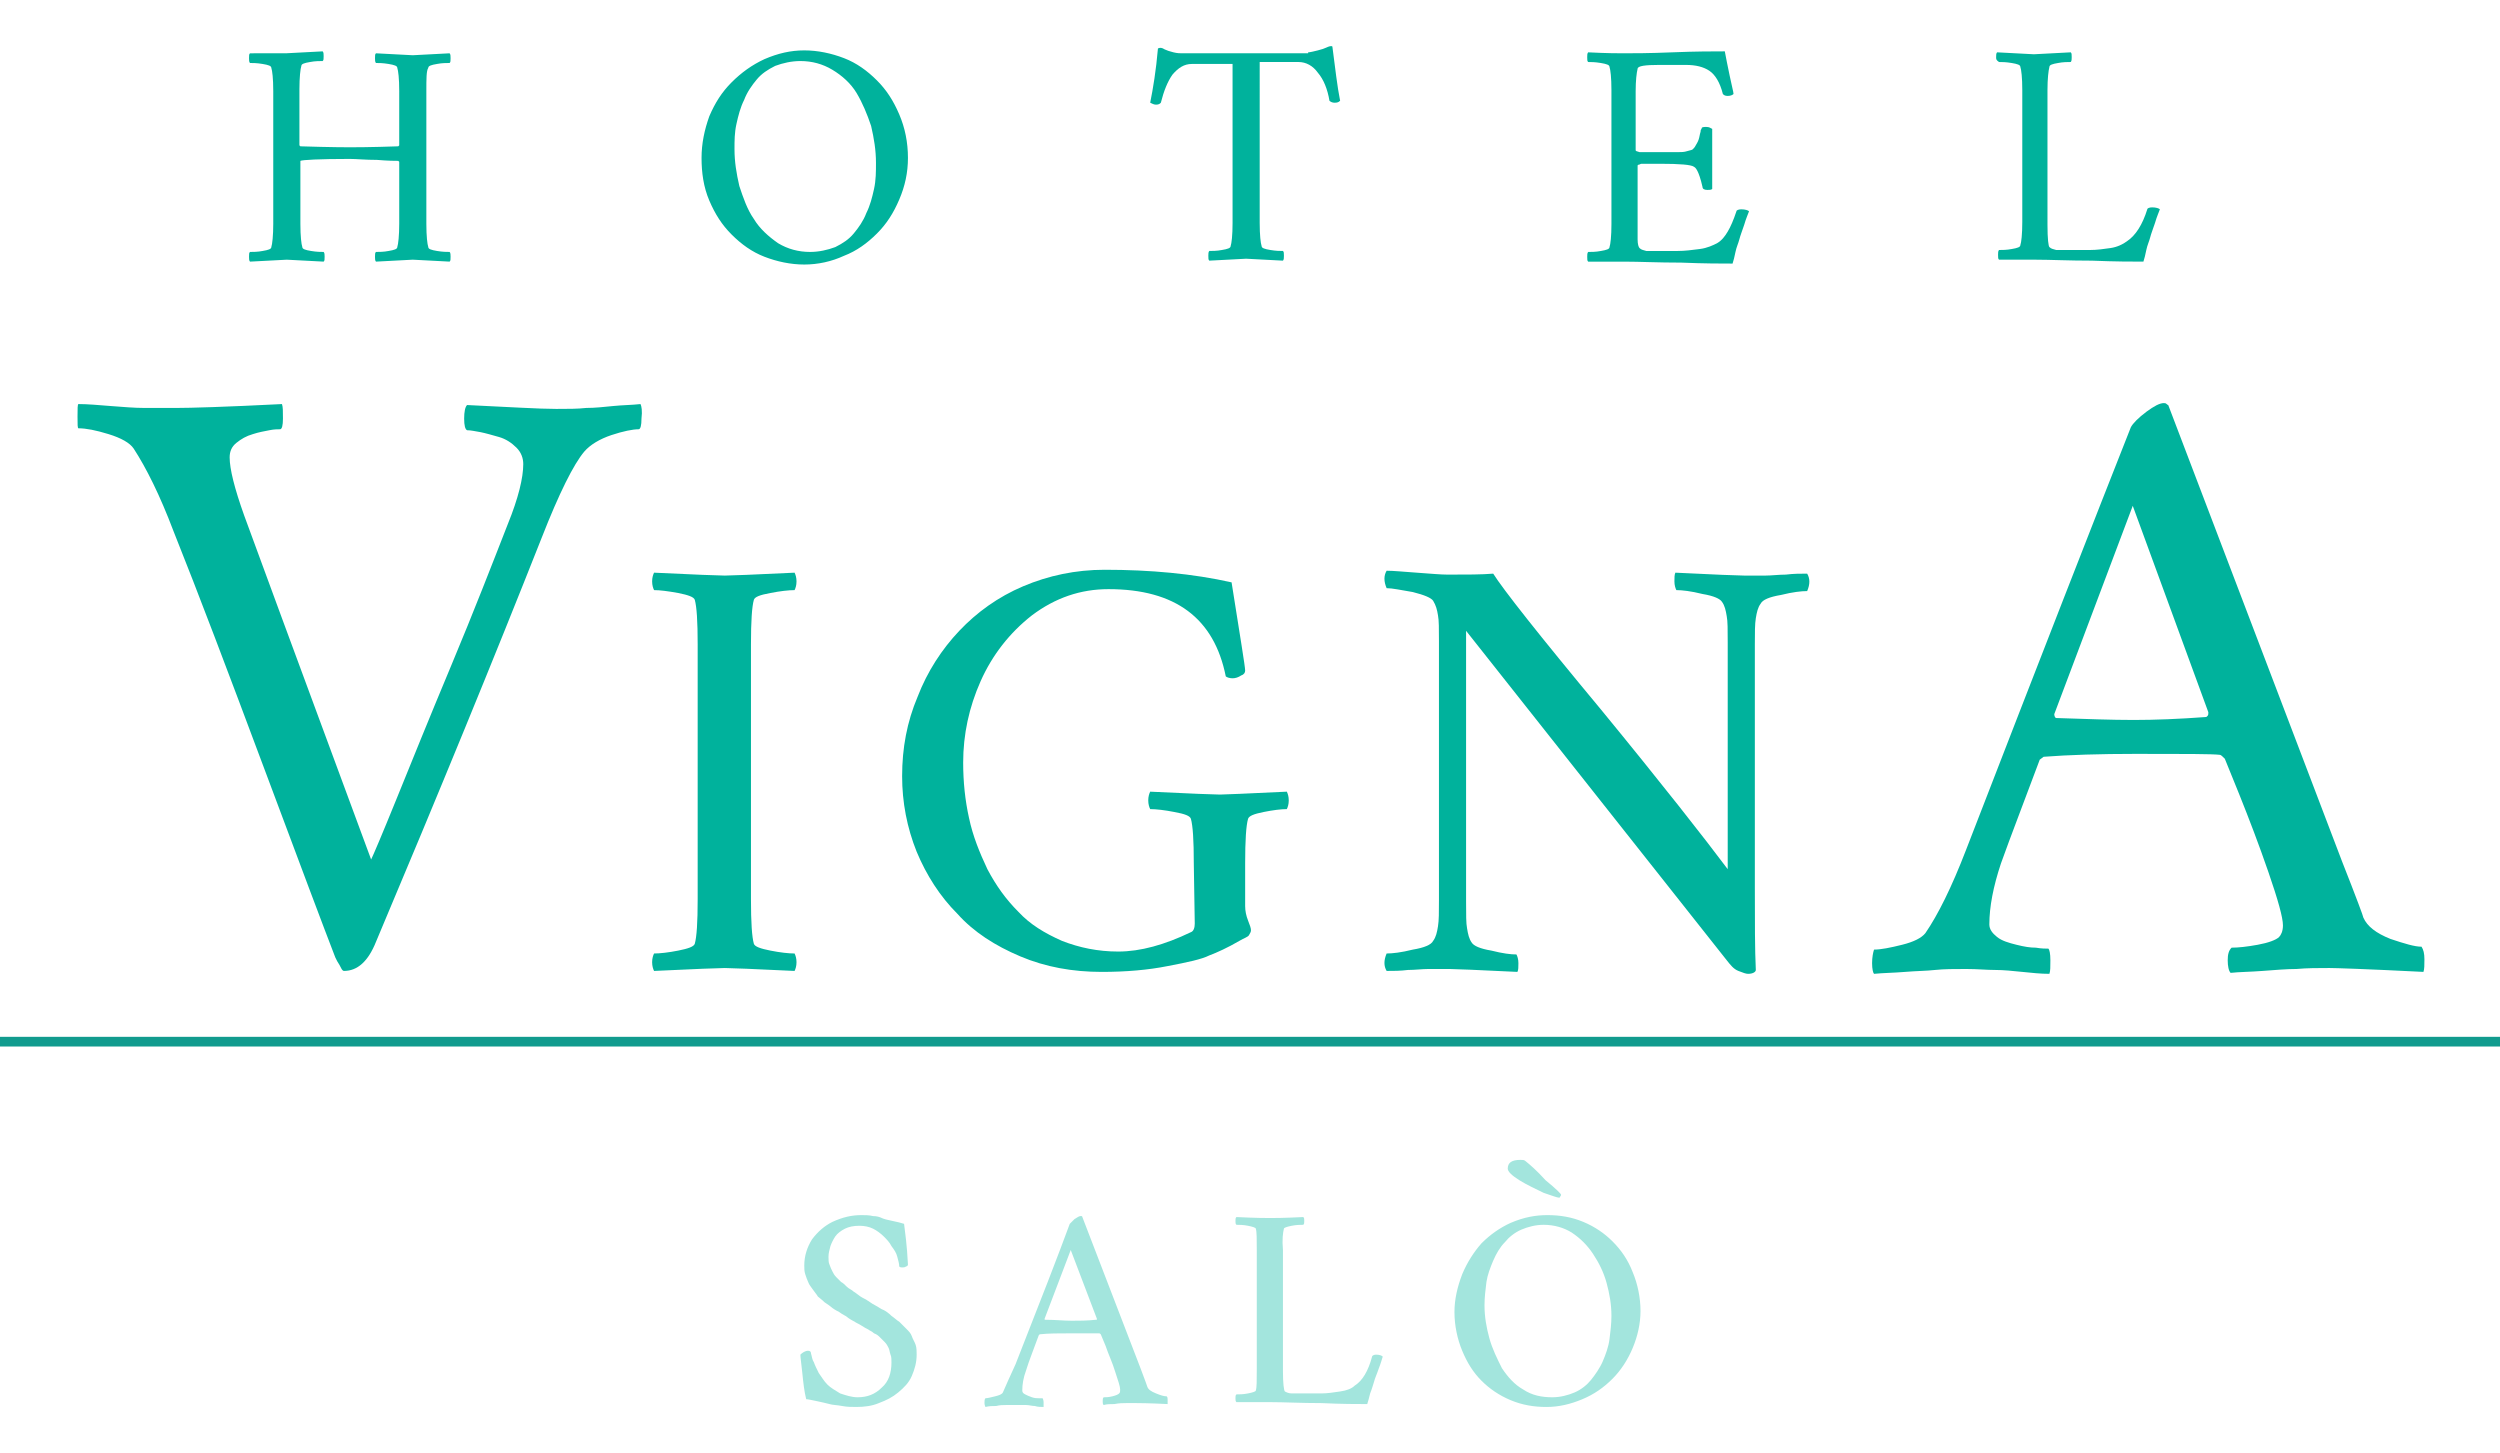
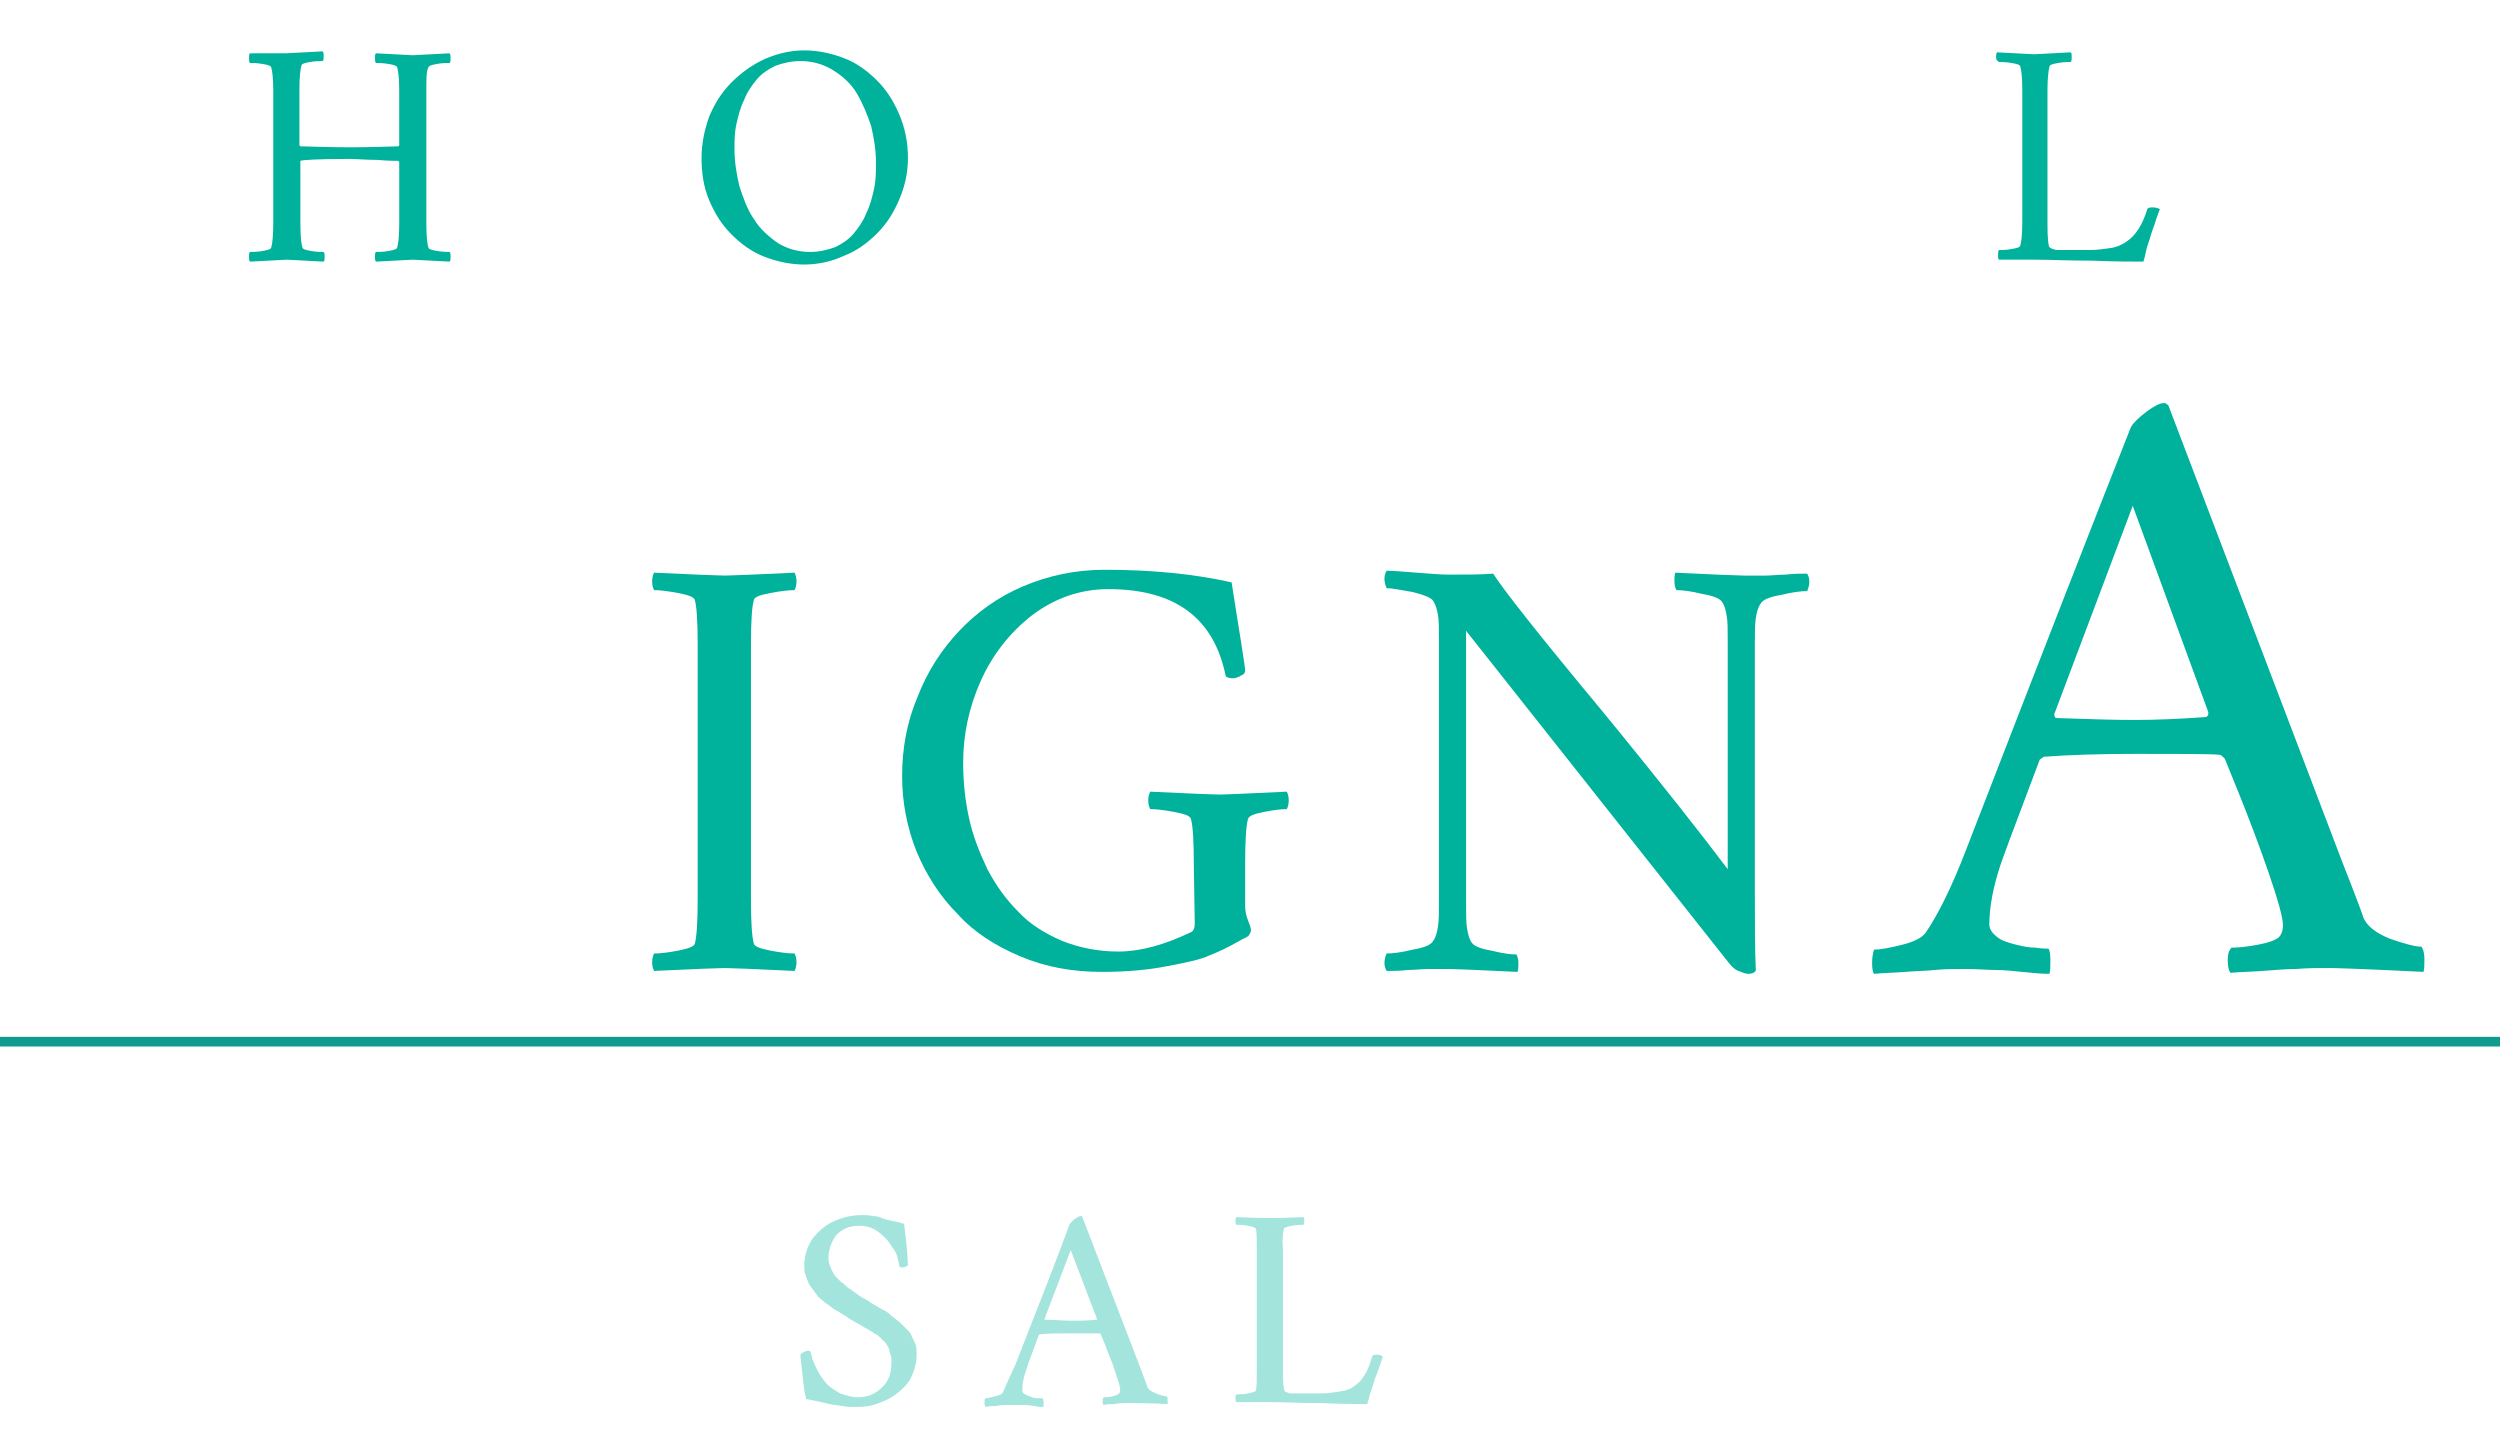
<svg xmlns="http://www.w3.org/2000/svg" version="1.1" id="Livello_1" x="0px" y="0px" viewBox="0 0 258 150" style="enable-background:new 0 0 258 150;" xml:space="preserve">
  <style type="text/css">
	.st0{fill:#00B29C;}
	.st1{fill:#A3E5DD;}
	.st2{fill:none;stroke:#119B8E;stroke-miterlimit:10;}
</style>
  <g>
    <g>
      <g>
        <path class="st0" d="M29.5,5.5c0.3,0,1.6-0.1,3.8-0.2c0.1,0.1,0.1,0.3,0.1,0.5c0,0.3,0,0.4-0.1,0.5c-0.3,0-0.8,0-1.3,0.1     c-0.6,0.1-0.9,0.2-0.9,0.4C31,7.1,30.9,8,30.9,9.2V15l0.1,0.1c3.2,0.1,4.9,0.1,5.1,0.1c0.4,0,2.1,0,5-0.1l0.1-0.1V9.4     c0-1.3-0.1-2.1-0.2-2.4c0-0.2-0.3-0.3-0.9-0.4c-0.6-0.1-1-0.1-1.3-0.1c-0.1-0.1-0.1-0.3-0.1-0.5c0-0.3,0-0.4,0.1-0.5     c2.2,0.1,3.5,0.2,3.8,0.2s1.6-0.1,3.8-0.2c0.1,0.1,0.1,0.3,0.1,0.5c0,0.3,0,0.4-0.1,0.5c-0.3,0-0.8,0-1.3,0.1     c-0.6,0.1-0.9,0.2-0.9,0.4C44,7.3,44,8.1,44,9.4v13.7c0,1.3,0.1,2.1,0.2,2.4c0,0.2,0.3,0.3,0.9,0.4c0.6,0.1,1,0.1,1.3,0.1     c0.1,0.1,0.1,0.3,0.1,0.5c0,0.3,0,0.4-0.1,0.5c-2.2-0.1-3.5-0.2-3.8-0.2S41,26.9,38.8,27c-0.1-0.1-0.1-0.3-0.1-0.5     c0-0.3,0-0.4,0.1-0.5c0.3,0,0.8,0,1.3-0.1c0.6-0.1,0.9-0.2,0.9-0.4c0.1-0.3,0.2-1.2,0.2-2.4v-6.4l-0.1-0.1c-0.3,0-1,0-2.2-0.1     c-1.2,0-2.1-0.1-2.8-0.1c-3.2,0-4.9,0.1-5.1,0.2v0.1v6.4c0,1.3,0.1,2.1,0.2,2.4c0,0.2,0.3,0.3,0.9,0.4s1,0.1,1.3,0.1     c0.1,0.1,0.1,0.3,0.1,0.5c0,0.3,0,0.4-0.1,0.5c-2.2-0.1-3.5-0.2-3.8-0.2S28,26.9,25.8,27c-0.1-0.1-0.1-0.3-0.1-0.5     c0-0.3,0-0.4,0.1-0.5c0.3,0,0.8,0,1.3-0.1c0.6-0.1,0.9-0.2,0.9-0.4c0.1-0.3,0.2-1.2,0.2-2.4V9.4c0-1.3-0.1-2.1-0.2-2.4     c0-0.2-0.3-0.3-0.9-0.4s-1-0.1-1.3-0.1c-0.1-0.1-0.1-0.3-0.1-0.5c0-0.3,0-0.4,0.1-0.5C27.9,5.5,29.2,5.5,29.5,5.5z" />
        <path class="st0" d="M83,5.2c1.4,0,2.8,0.3,4.1,0.8c1.3,0.5,2.4,1.3,3.4,2.3s1.7,2.1,2.3,3.5c0.6,1.4,0.9,2.9,0.9,4.5     c0,1.5-0.3,2.9-0.9,4.3s-1.3,2.5-2.3,3.5s-2.1,1.8-3.4,2.3c-1.3,0.6-2.7,0.9-4.1,0.9s-2.8-0.3-4.1-0.8c-1.3-0.5-2.4-1.3-3.4-2.3     s-1.7-2.1-2.3-3.5c-0.6-1.4-0.8-2.9-0.8-4.4s0.3-2.9,0.8-4.3c0.6-1.4,1.3-2.5,2.3-3.5s2.1-1.8,3.4-2.4C80.3,5.5,81.6,5.2,83,5.2z      M82.6,6.3c-0.9,0-1.8,0.2-2.6,0.5c-0.8,0.4-1.4,0.8-1.9,1.4c-0.5,0.6-1,1.3-1.3,2.1c-0.4,0.8-0.6,1.6-0.8,2.5     c-0.2,0.9-0.2,1.7-0.2,2.6c0,1.3,0.2,2.5,0.5,3.8c0.4,1.2,0.8,2.4,1.5,3.4c0.6,1,1.5,1.8,2.5,2.5c1,0.6,2.1,0.9,3.3,0.9     c0.9,0,1.8-0.2,2.6-0.5c0.8-0.4,1.4-0.8,1.9-1.4s1-1.3,1.3-2.1c0.4-0.8,0.6-1.6,0.8-2.5c0.2-0.9,0.2-1.8,0.2-2.7     c0-1.3-0.2-2.5-0.5-3.8c-0.4-1.2-0.9-2.4-1.5-3.4s-1.5-1.8-2.5-2.4C84.9,6.6,83.8,6.3,82.6,6.3z" />
-         <path class="st0" d="M135,5.4c0.2,0,0.6-0.1,1-0.2s0.7-0.2,0.9-0.3c0.2-0.1,0.5-0.2,0.6-0.1c0.3,2.3,0.5,4.1,0.8,5.6     c-0.2,0.2-0.4,0.2-0.6,0.2c-0.2,0-0.4-0.1-0.5-0.2c-0.2-1.2-0.6-2.2-1.2-2.9c-0.5-0.7-1.2-1.1-2-1.1h-4V23c0,1.3,0.1,2.1,0.2,2.4     c0,0.2,0.3,0.3,0.9,0.4c0.6,0.1,1,0.1,1.3,0.1c0.1,0.1,0.1,0.2,0.1,0.5c0,0.2,0,0.4-0.1,0.5c-2.2-0.1-3.5-0.2-3.8-0.2     s-1.6,0.1-3.8,0.2c-0.1-0.1-0.1-0.2-0.1-0.5c0-0.2,0-0.4,0.1-0.5c0.3,0,0.8,0,1.3-0.1c0.6-0.1,0.9-0.2,0.9-0.4     c0.1-0.3,0.2-1.1,0.2-2.4V6.6H123c-0.8,0-1.4,0.4-2,1.1c-0.5,0.7-0.9,1.7-1.2,2.9c-0.1,0.1-0.2,0.2-0.5,0.2     c-0.2,0-0.4-0.1-0.6-0.2c0.3-1.5,0.6-3.3,0.8-5.6c0.2-0.1,0.4-0.1,0.7,0.1c0.2,0.1,0.5,0.2,0.9,0.3c0.4,0.1,0.7,0.1,0.9,0.1h13     V5.4z" />
-         <path class="st0" d="M167.5,5.5c1,0,2.7,0,5.1-0.1c2.4-0.1,4.2-0.1,5.4-0.1c0.1,0.6,0.3,1.5,0.5,2.5s0.4,1.7,0.4,1.9     c-0.1,0.1-0.3,0.2-0.6,0.2s-0.4-0.1-0.5-0.2c-0.3-1.2-0.8-2-1.4-2.4c-0.6-0.4-1.4-0.6-2.4-0.6h-2.8c-1.4,0-2.2,0.1-2.2,0.4     c-0.1,0.4-0.2,1.2-0.2,2.3v6.1c0,0.1,0.1,0.1,0.4,0.2c0.3,0,0.6,0,1,0h1.7c0.5,0,1,0,1.3,0s0.6,0,0.9-0.1     c0.3-0.1,0.5-0.1,0.6-0.2c0.1-0.1,0.2-0.2,0.3-0.4s0.2-0.3,0.3-0.6s0.1-0.5,0.2-0.8c0-0.1,0-0.2,0.1-0.3c0-0.2,0.2-0.2,0.5-0.2     s0.4,0.1,0.6,0.2v6.2c-0.1,0.1-0.3,0.1-0.5,0.1c-0.3,0-0.5-0.1-0.5-0.3c-0.2-0.9-0.4-1.4-0.5-1.6s-0.2-0.4-0.4-0.5     c-0.3-0.2-1.4-0.3-3.5-0.3c-0.2,0-0.4,0-0.5,0s-0.3,0-0.5,0s-0.4,0-0.5,0s-0.3,0-0.4,0c-0.1,0-0.2,0.1-0.3,0.1s-0.1,0.1-0.1,0.1     v6.2c0,0.4,0,0.8,0,1.4c0,0.5,0.1,0.8,0.2,0.9c0.2,0.2,0.4,0.2,0.7,0.3c0.3,0,0.8,0,1.6,0h1.6c0.8,0,1.5-0.1,2.3-0.2     s1.4-0.4,1.8-0.6c0.5-0.3,0.8-0.7,1.1-1.2s0.6-1.2,0.9-2.1c0-0.1,0.2-0.2,0.5-0.2c0.4,0,0.7,0.1,0.8,0.2     c-0.1,0.3-0.3,0.7-0.5,1.4c-0.2,0.6-0.4,1.1-0.5,1.5s-0.3,0.8-0.4,1.3c-0.1,0.5-0.2,0.9-0.3,1.2c-1.1,0-2.9,0-5.3-0.1     c-2.4,0-4.3-0.1-5.8-0.1c-0.5,0-1.2,0-2,0s-1.4,0-1.8,0c-0.1-0.1-0.1-0.2-0.1-0.5c0-0.2,0-0.4,0.1-0.5c0.3,0,0.8,0,1.3-0.1     c0.6-0.1,0.9-0.2,0.9-0.4c0.1-0.3,0.2-1.1,0.2-2.4V9.3c0-1.3-0.1-2.1-0.2-2.4c0-0.2-0.3-0.3-0.9-0.4c-0.6-0.1-1-0.1-1.3-0.1     c-0.1-0.1-0.1-0.2-0.1-0.5c0-0.2,0-0.4,0.1-0.5C165.8,5.5,167.1,5.5,167.5,5.5z" />
        <path class="st0" d="M211.3,23.2c0,1.5,0.1,2.2,0.2,2.3c0.2,0.2,0.4,0.2,0.7,0.3c0.3,0,0.8,0,1.6,0h1.9c0.7,0,1.4-0.1,2.1-0.2     s1.3-0.4,1.7-0.7c0.9-0.6,1.6-1.7,2.1-3.3c0-0.1,0.2-0.2,0.5-0.2c0.4,0,0.7,0.1,0.8,0.2c-0.1,0.3-0.3,0.7-0.5,1.4     c-0.2,0.6-0.4,1.1-0.5,1.5s-0.3,0.8-0.4,1.3c-0.1,0.5-0.2,0.9-0.3,1.2c-1.1,0-2.9,0-5.3-0.1c-2.4,0-4.3-0.1-5.8-0.1     c-0.5,0-1.2,0-2,0s-1.4,0-1.8,0c-0.1-0.1-0.1-0.2-0.1-0.5c0-0.2,0-0.4,0.1-0.5c0.3,0,0.8,0,1.3-0.1c0.6-0.1,0.9-0.2,0.9-0.4     c0.1-0.3,0.2-1.1,0.2-2.4V9.3c0-1.3-0.1-2.1-0.2-2.4c0-0.2-0.3-0.3-0.9-0.4c-0.6-0.1-1-0.1-1.3-0.1C206,6.2,206,6.1,206,5.9     s0-0.4,0.1-0.5c2.2,0.1,3.5,0.2,3.8,0.2s1.6-0.1,3.8-0.2c0.1,0.1,0.1,0.2,0.1,0.5c0,0.2,0,0.4-0.1,0.5c-0.3,0-0.8,0-1.3,0.1     c-0.6,0.1-0.9,0.2-0.9,0.4c-0.1,0.4-0.2,1.2-0.2,2.4L211.3,23.2L211.3,23.2z" />
      </g>
    </g>
    <g>
-       <path class="st0" d="M18.2,42.1c1.4,0,5-0.1,10.9-0.4c0.1,0.3,0.1,0.7,0.1,1.5c0,0.7-0.1,1.1-0.3,1.1c-0.3,0-0.6,0-1.1,0.1    s-1.1,0.2-1.7,0.4c-0.7,0.2-1.2,0.5-1.7,0.9s-0.7,0.9-0.7,1.5c0,1.2,0.5,3.2,1.5,6c5.5,15,9.9,26.8,13.1,35.5    c0.2-0.4,1.1-2.5,2.6-6.2s3.4-8.4,5.7-13.9s4.2-10.4,5.8-14.5c1.1-2.7,1.6-4.8,1.6-6.2c0-0.6-0.2-1.2-0.7-1.7s-1.1-0.9-1.8-1.1    c-0.7-0.2-1.4-0.4-1.9-0.5c-0.6-0.1-1-0.2-1.4-0.2c-0.2-0.1-0.3-0.5-0.3-1.2s0.1-1.2,0.3-1.4c4.3,0.2,7.4,0.4,9.2,0.4    c1.2,0,2.2,0,3.1-0.1c0.9,0,1.8-0.1,2.8-0.2c1-0.1,1.9-0.1,2.8-0.2c0.1,0.2,0.2,0.7,0.1,1.5c0,0.7-0.1,1.1-0.3,1.1    c-0.6,0-1.6,0.2-2.8,0.6s-2.2,1-2.8,1.7c-1.1,1.3-2.6,4.3-4.4,8.9C51,67.9,45.3,81.8,38.8,97.2c-0.8,2-1.9,3-3.3,3    c-0.1,0-0.2-0.1-0.3-0.3c-0.1-0.2-0.2-0.4-0.4-0.7l-0.2-0.4c-1.2-3.1-3.6-9.5-7.3-19.4s-6.8-18.1-9.4-24.6    c-1.4-3.7-2.8-6.5-4.1-8.5c-0.4-0.6-1.3-1.1-2.6-1.5c-1.3-0.4-2.3-0.6-3.1-0.6C8,44.2,8,43.8,8,43s0-1.3,0.1-1.3    c0.9,0,2.1,0.1,3.3,0.2c1.3,0.1,2.5,0.2,3.5,0.2C15.9,42.1,17,42.1,18.2,42.1z" />
      <path class="st0" d="M74.8,59.4c0.6,0,3-0.1,7.2-0.3c0.1,0.2,0.2,0.5,0.2,0.9s-0.1,0.7-0.2,0.9c-0.6,0-1.5,0.1-2.5,0.3    c-1.1,0.2-1.6,0.4-1.7,0.7c-0.2,0.7-0.3,2.2-0.3,4.6v26.3c0,2.4,0.1,3.9,0.3,4.6c0.1,0.3,0.7,0.5,1.7,0.7s1.9,0.3,2.5,0.3    c0.1,0.2,0.2,0.5,0.2,0.9s-0.1,0.7-0.2,0.9c-4.2-0.2-6.6-0.3-7.2-0.3s-3.1,0.1-7.3,0.3c-0.1-0.2-0.2-0.5-0.2-0.9s0.1-0.7,0.2-0.9    c0.6,0,1.5-0.1,2.5-0.3s1.6-0.4,1.7-0.7c0.2-0.7,0.3-2.2,0.3-4.6V66.5c0-2.4-0.1-3.9-0.3-4.6c-0.1-0.3-0.7-0.5-1.7-0.7    c-1.1-0.2-1.9-0.3-2.5-0.3c-0.1-0.2-0.2-0.5-0.2-0.9s0.1-0.7,0.2-0.9C71.7,59.3,74.2,59.4,74.8,59.4z" />
      <path class="st0" d="M123.2,89.1c0-2.4-0.1-3.9-0.3-4.6c-0.1-0.3-0.6-0.5-1.7-0.7c-1-0.2-1.9-0.3-2.5-0.3    c-0.1-0.2-0.2-0.5-0.2-0.9s0.1-0.7,0.2-0.9c4.2,0.2,6.6,0.3,7.2,0.3c0.4,0,2.7-0.1,6.9-0.3c0.1,0.2,0.2,0.5,0.2,0.9    s-0.1,0.7-0.2,0.9c-0.6,0-1.4,0.1-2.4,0.3c-1,0.2-1.5,0.4-1.6,0.7c-0.2,0.7-0.3,2.2-0.3,4.6v4.4c0,0.5,0.1,1,0.3,1.5    s0.3,0.8,0.3,1s-0.1,0.3-0.2,0.5s-0.5,0.3-1,0.6c-1.2,0.7-2.3,1.2-3.1,1.5c-0.8,0.4-2.2,0.7-4.3,1.1c-2,0.4-4.3,0.6-6.8,0.6    c-3,0-5.8-0.5-8.4-1.6s-4.8-2.5-6.5-4.4c-1.8-1.8-3.2-4-4.2-6.4c-1-2.5-1.5-5.1-1.5-7.8c0-2.9,0.5-5.6,1.6-8.2    c1-2.6,2.5-4.9,4.3-6.8s4-3.5,6.6-4.6s5.4-1.7,8.4-1.7c4.7,0,9.1,0.4,13.1,1.3c0.9,5.7,1.4,8.7,1.4,9.1c0,0.2-0.1,0.4-0.4,0.5    c-0.3,0.2-0.6,0.3-0.9,0.3s-0.6-0.1-0.7-0.2c-1.2-6-5.2-9-12.1-9c-2.9,0-5.5,0.9-7.9,2.7c-2.3,1.8-4.1,4.1-5.3,6.8    c-1.2,2.7-1.8,5.5-1.8,8.4c0,2,0.2,3.9,0.6,5.7c0.4,1.9,1.1,3.6,1.9,5.3c0.9,1.7,1.9,3.1,3.2,4.4c1.2,1.3,2.7,2.2,4.5,3    c1.8,0.7,3.7,1.1,5.8,1.1c2.3,0,4.8-0.7,7.5-2c0.3-0.1,0.4-0.5,0.4-0.9L123.2,89.1L123.2,89.1z" />
      <path class="st0" d="M149.4,59.3c2,0,3.5,0,4.7-0.1c1,1.6,4.7,6.3,11.1,14c6.4,7.8,10.7,13.3,13.1,16.5v-3.6V66.3    c0-1.3,0-2.2-0.1-2.7c-0.1-0.6-0.2-1.1-0.5-1.5c-0.2-0.3-0.8-0.6-2-0.8c-1.2-0.3-2.1-0.4-2.7-0.4c-0.1-0.2-0.2-0.5-0.2-0.9    s0-0.7,0.1-0.9c4.1,0.2,6.5,0.3,7.1,0.3c0.8,0,1.6,0,2.2,0c0.6,0,1.4-0.1,2.1-0.1c0.8-0.1,1.5-0.1,2.2-0.1c0.3,0.5,0.3,1.1,0,1.8    c-0.6,0-1.5,0.1-2.7,0.4c-1.2,0.2-1.9,0.5-2.1,0.9c-0.3,0.4-0.4,0.9-0.5,1.5s-0.1,1.5-0.1,2.7v25.1c0,3.5,0,6.4,0.1,8.5    c0,0.2-0.3,0.4-0.8,0.4c-0.2,0-0.5-0.1-1-0.3s-0.8-0.6-1.2-1.1l-26.9-34v28c0,1.3,0,2.2,0.1,2.7c0.1,0.6,0.2,1.1,0.5,1.5    c0.2,0.3,0.8,0.6,2,0.8c1.2,0.3,2,0.4,2.6,0.4c0.1,0.2,0.2,0.5,0.2,0.9s0,0.7-0.1,0.9c-4.1-0.2-6.5-0.3-7-0.3c-0.8,0-1.6,0-2.2,0    c-0.6,0-1.4,0.1-2.1,0.1c-0.8,0.1-1.5,0.1-2.2,0.1c-0.3-0.5-0.3-1.1,0-1.8c0.6,0,1.5-0.1,2.7-0.4c1.2-0.2,1.9-0.5,2.1-0.9    c0.3-0.4,0.4-0.9,0.5-1.5s0.1-1.5,0.1-2.7V66.2c0-1.3,0-2.2-0.1-2.7c-0.1-0.6-0.2-1-0.5-1.5c-0.2-0.3-0.9-0.6-2.1-0.9    c-1.2-0.2-2.1-0.4-2.7-0.4c-0.3-0.7-0.3-1.3,0-1.8c0.7,0,1.7,0.1,3.1,0.2C147.6,59.2,148.7,59.3,149.4,59.3z" />
      <path class="st0" d="M202.9,87.7c7.7-19.9,13.4-34.5,17-43.6c0.2-0.4,0.8-1,1.6-1.6s1.4-0.9,1.8-0.9c0.1,0,0.2,0,0.3,0.1    s0.2,0.1,0.2,0.2l17.9,47c1.5,3.8,2.2,5.7,2.2,5.8c0.4,0.9,1.3,1.6,2.8,2.2c1.5,0.5,2.5,0.8,3.2,0.8c0.2,0.3,0.3,0.7,0.3,1.3    c0,0.6,0,1-0.1,1.3c-5.9-0.3-9.1-0.4-9.7-0.4c-1.2,0-2.3,0-3.4,0.1c-1,0-2.2,0.1-3.5,0.2s-2.4,0.1-3.3,0.2    c-0.2-0.2-0.3-0.7-0.3-1.3c0-0.6,0.1-1,0.4-1.3c0.7,0,1.6-0.1,2.7-0.3s1.9-0.5,2.2-0.8c0.2-0.2,0.4-0.6,0.4-1.2    c0-0.8-0.5-2.6-1.5-5.5s-2-5.5-3-8l-1.5-3.7c-0.2-0.2-0.4-0.4-0.5-0.4c-0.8-0.1-3.7-0.1-8.7-0.1c-3.7,0-6.9,0.1-9.5,0.3l-0.4,0.3    c-1.6,4.3-3,7.9-4,10.7c-0.8,2.4-1.2,4.5-1.2,6.3c0,0.5,0.3,0.9,0.8,1.3s1.2,0.6,2,0.8c0.8,0.2,1.4,0.3,2,0.3    c0.6,0.1,1,0.1,1.3,0.1c0.1,0.1,0.2,0.5,0.2,1.2s0,1.1-0.1,1.4c-0.9,0-1.8-0.1-2.8-0.2s-1.9-0.2-2.8-0.2s-1.8-0.1-3-0.1    s-2.3,0-3.2,0.1s-1.9,0.1-3.1,0.2s-2.2,0.1-3.2,0.2c-0.1-0.1-0.2-0.5-0.2-1.1s0.1-1.1,0.2-1.4c0.7,0,1.7-0.2,2.9-0.5    s2-0.7,2.4-1.2C200,94.4,201.4,91.6,202.9,87.7z M220.1,52.2L212,73.7c0,0.2,0.1,0.4,0.2,0.4c3.1,0.1,5.7,0.2,8,0.2    c2.2,0,4.7-0.1,7.4-0.3c0.1,0,0.1,0,0.2-0.1c0.1-0.1,0.1-0.2,0.1-0.3v-0.1L220.1,52.2z" />
    </g>
    <g>
      <g>
        <path class="st1" d="M88.9,125.4c0.4,0,0.8,0,1.2,0.1c0.4,0,0.7,0.1,0.9,0.2c0.2,0.1,0.6,0.2,1.1,0.3c0.5,0.1,0.9,0.2,1.2,0.3     c0.1,0.8,0.3,2.2,0.4,4.2c0,0.1-0.1,0.2-0.2,0.2c-0.1,0.1-0.3,0.1-0.4,0.1s-0.2,0-0.3-0.1c0-0.3-0.1-0.6-0.2-1s-0.3-0.7-0.6-1.1     c-0.2-0.4-0.5-0.7-0.8-1s-0.7-0.6-1.1-0.8s-0.9-0.3-1.4-0.3c-0.6,0-1.1,0.1-1.5,0.3c-0.4,0.2-0.8,0.5-1,0.8s-0.4,0.7-0.5,1     c-0.1,0.4-0.2,0.7-0.2,1.1c0,0.3,0,0.6,0.1,0.8c0.1,0.3,0.2,0.5,0.3,0.7c0.1,0.2,0.2,0.4,0.4,0.6c0.2,0.2,0.4,0.4,0.5,0.5     c0.2,0.1,0.4,0.3,0.6,0.5s0.5,0.3,0.7,0.5c0.2,0.1,0.4,0.3,0.7,0.5c0.3,0.2,0.6,0.3,0.7,0.4c0.2,0.1,0.4,0.3,0.8,0.5     s0.6,0.4,0.9,0.5c0.2,0.1,0.5,0.3,0.8,0.6c0.3,0.2,0.6,0.5,0.8,0.6c0.2,0.2,0.4,0.4,0.7,0.7c0.3,0.3,0.5,0.5,0.6,0.8     s0.3,0.6,0.4,0.9c0.1,0.3,0.1,0.7,0.1,1c0,0.8-0.2,1.5-0.5,2.2s-0.8,1.2-1.4,1.7s-1.2,0.8-2,1.1c-0.7,0.3-1.5,0.4-2.3,0.4     c-0.5,0-1,0-1.5-0.1s-1-0.1-1.3-0.2c-0.4-0.1-0.8-0.2-1.3-0.3s-0.9-0.2-1.1-0.2c-0.2-0.8-0.3-1.7-0.4-2.7s-0.2-1.6-0.2-1.9     c0.2-0.2,0.5-0.4,0.8-0.4c0.2,0,0.3,0.1,0.3,0.3c0.1,0.3,0.1,0.6,0.3,0.9c0.1,0.3,0.3,0.7,0.5,1.1c0.3,0.4,0.5,0.8,0.9,1.2     c0.3,0.3,0.8,0.6,1.3,0.9c0.6,0.2,1.2,0.4,1.8,0.4c1,0,1.8-0.3,2.5-1c0.7-0.6,1-1.5,1-2.6c0-0.3,0-0.6-0.1-0.8     c-0.1-0.3-0.1-0.5-0.2-0.7s-0.2-0.4-0.4-0.6c-0.2-0.2-0.3-0.3-0.5-0.5c-0.1-0.1-0.3-0.3-0.6-0.4c-0.2-0.2-0.5-0.3-0.6-0.4     c-0.2-0.1-0.4-0.2-0.7-0.4c-0.3-0.2-0.6-0.3-0.7-0.4c-0.4-0.2-0.7-0.4-0.8-0.5c-0.1-0.1-0.4-0.2-0.8-0.5     c-0.4-0.2-0.7-0.4-0.8-0.5c-0.1-0.1-0.4-0.3-0.7-0.5c-0.3-0.3-0.6-0.5-0.7-0.6c-0.1-0.2-0.3-0.4-0.5-0.7s-0.4-0.5-0.5-0.8     c-0.1-0.2-0.2-0.5-0.3-0.8c-0.1-0.3-0.1-0.6-0.1-0.9c0-1,0.3-1.9,0.8-2.7c0.6-0.8,1.3-1.4,2.1-1.8     C87,125.6,87.9,125.4,88.9,125.4z" />
        <path class="st1" d="M104.8,140.8c2.6-6.6,4.5-11.5,5.6-14.5c0.1-0.1,0.3-0.3,0.5-0.5c0.3-0.2,0.5-0.3,0.6-0.3h0.1     c0,0,0.1,0,0.1,0.1l6,15.6c0.5,1.3,0.7,1.9,0.7,1.9c0.1,0.3,0.4,0.5,0.9,0.7s0.8,0.3,1.1,0.3c0.1,0.1,0.1,0.2,0.1,0.4     s0,0.3,0,0.4c-2-0.1-3-0.1-3.2-0.1c-0.4,0-0.8,0-1.1,0c-0.3,0-0.7,0-1.2,0.1c-0.4,0-0.8,0-1.1,0.1c-0.1-0.1-0.1-0.2-0.1-0.4     s0-0.3,0.1-0.4c0.2,0,0.5,0,0.9-0.1s0.6-0.2,0.7-0.3s0.1-0.2,0.1-0.4c0-0.3-0.2-0.9-0.5-1.8c-0.3-1-0.7-1.8-1-2.7l-0.5-1.2     c-0.1-0.1-0.1-0.1-0.2-0.1c-0.3,0-1.2,0-2.9,0c-1.2,0-2.3,0-3.2,0.1l-0.1,0.1c-0.5,1.4-1,2.6-1.3,3.6c-0.3,0.8-0.4,1.5-0.4,2.1     c0,0.2,0.1,0.3,0.3,0.4c0.2,0.1,0.4,0.2,0.7,0.3c0.3,0.1,0.5,0.1,0.7,0.1s0.3,0,0.4,0c0,0,0.1,0.2,0.1,0.4s0,0.4,0,0.5     c-0.3,0-0.6,0-0.9-0.1c-0.3,0-0.6-0.1-0.9-0.1s-0.6,0-1,0s-0.8,0-1.1,0c-0.3,0-0.6,0-1,0.1c-0.4,0-0.7,0-1.1,0.1     c0,0-0.1-0.2-0.1-0.4s0-0.4,0.1-0.5c0.2,0,0.6-0.1,1-0.2c0.4-0.1,0.7-0.2,0.8-0.4C103.8,143,104.2,142.1,104.8,140.8z M110.5,129     l-2.7,7.1c0,0.1,0,0.1,0.1,0.1c1,0,1.9,0.1,2.7,0.1c0.7,0,1.6,0,2.5-0.1c0,0,0,0,0.1,0v-0.1l0,0L110.5,129z" />
        <path class="st1" d="M132.4,141.5c0,1.3,0.1,2,0.2,2.1c0.2,0.1,0.4,0.2,0.7,0.2s0.7,0,1.4,0h1.7c0.6,0,1.2-0.1,1.9-0.2     s1.2-0.3,1.5-0.6c0.8-0.5,1.4-1.5,1.8-3c0-0.1,0.2-0.2,0.4-0.2c0.4,0,0.6,0.1,0.7,0.2c-0.1,0.3-0.2,0.7-0.4,1.2     c-0.2,0.6-0.4,1-0.5,1.4c-0.1,0.3-0.2,0.7-0.4,1.2c-0.1,0.4-0.2,0.8-0.3,1.1c-1,0-2.6,0-4.7-0.1c-2.1,0-3.9-0.1-5.3-0.1     c-0.5,0-1.1,0-1.8,0s-1.3,0-1.7,0c-0.1-0.1-0.1-0.2-0.1-0.4s0-0.3,0.1-0.4c0.3,0,0.7,0,1.2-0.1s0.8-0.2,0.8-0.3     c0.1-0.3,0.1-1,0.1-2.2V129c0-1.1,0-1.9-0.1-2.2c0-0.1-0.3-0.2-0.8-0.3c-0.5-0.1-0.9-0.1-1.2-0.1c-0.1-0.1-0.1-0.2-0.1-0.4     c0-0.2,0-0.3,0.1-0.4c2,0.1,3.2,0.1,3.5,0.1s1.4,0,3.4-0.1c0.1,0.1,0.1,0.2,0.1,0.4c0,0.2,0,0.3-0.1,0.4c-0.3,0-0.7,0-1.2,0.1     s-0.8,0.2-0.8,0.3c-0.1,0.4-0.2,1.1-0.1,2.2L132.4,141.5L132.4,141.5z" />
-         <path class="st1" d="M159.7,125.4c1.3,0,2.5,0.2,3.7,0.7s2.2,1.2,3,2c0.9,0.9,1.6,1.9,2.1,3.2c0.5,1.2,0.8,2.6,0.8,4     c0,1.3-0.3,2.6-0.8,3.8s-1.2,2.3-2.1,3.2c-0.9,0.9-1.9,1.6-3.1,2.1c-1.2,0.5-2.4,0.8-3.7,0.8s-2.5-0.2-3.7-0.7s-2.2-1.2-3-2     c-0.9-0.9-1.5-1.9-2-3.1c-0.5-1.2-0.8-2.6-0.8-4c0-1.3,0.3-2.6,0.8-3.9c0.5-1.2,1.2-2.3,2-3.2c0.9-0.9,1.9-1.6,3-2.1     C157.3,125.6,158.5,125.4,159.7,125.4z M159.3,126.4c-0.8,0-1.6,0.2-2.3,0.5s-1.3,0.8-1.7,1.3c-0.5,0.5-0.9,1.2-1.2,1.9     s-0.6,1.5-0.7,2.2c-0.1,0.8-0.2,1.6-0.2,2.4c0,1.2,0.2,2.3,0.5,3.4c0.3,1.1,0.8,2.1,1.3,3.1c0.6,0.9,1.3,1.7,2.2,2.2     c0.9,0.6,1.9,0.8,3,0.8c0.8,0,1.6-0.2,2.3-0.5s1.3-0.8,1.7-1.3s0.9-1.2,1.2-1.9s0.6-1.5,0.7-2.3c0.1-0.8,0.2-1.6,0.2-2.4     c0-1.2-0.2-2.3-0.5-3.4c-0.3-1.1-0.8-2.1-1.4-3c-0.6-0.9-1.3-1.6-2.2-2.2C161.4,126.7,160.4,126.4,159.3,126.4z M161.1,123.3     c0,0,0,0.1-0.1,0.2c0,0.1-0.1,0.1-0.1,0.1c-0.2,0-0.7-0.2-1.6-0.5c-0.8-0.4-1.7-0.8-2.5-1.3s-1.2-0.9-1.2-1.2     c0-0.6,0.4-0.9,1.3-0.9c0.2,0,0.4,0,0.5,0.1c0.5,0.4,1.2,1,2.1,2C160.6,122.7,161.1,123.2,161.1,123.3z" />
      </g>
    </g>
    <line class="st2" x1="-6.2" y1="107.5" x2="264.2" y2="107.5" />
  </g>
</svg>